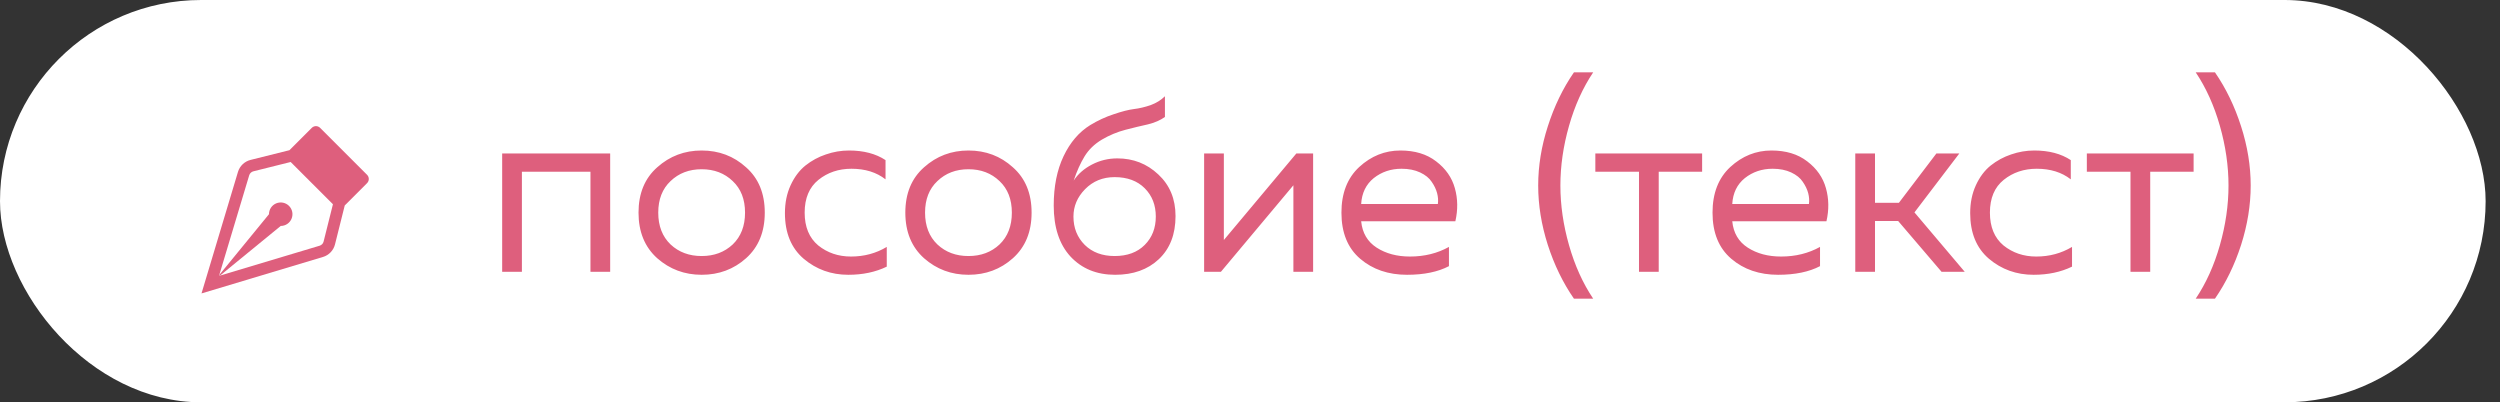
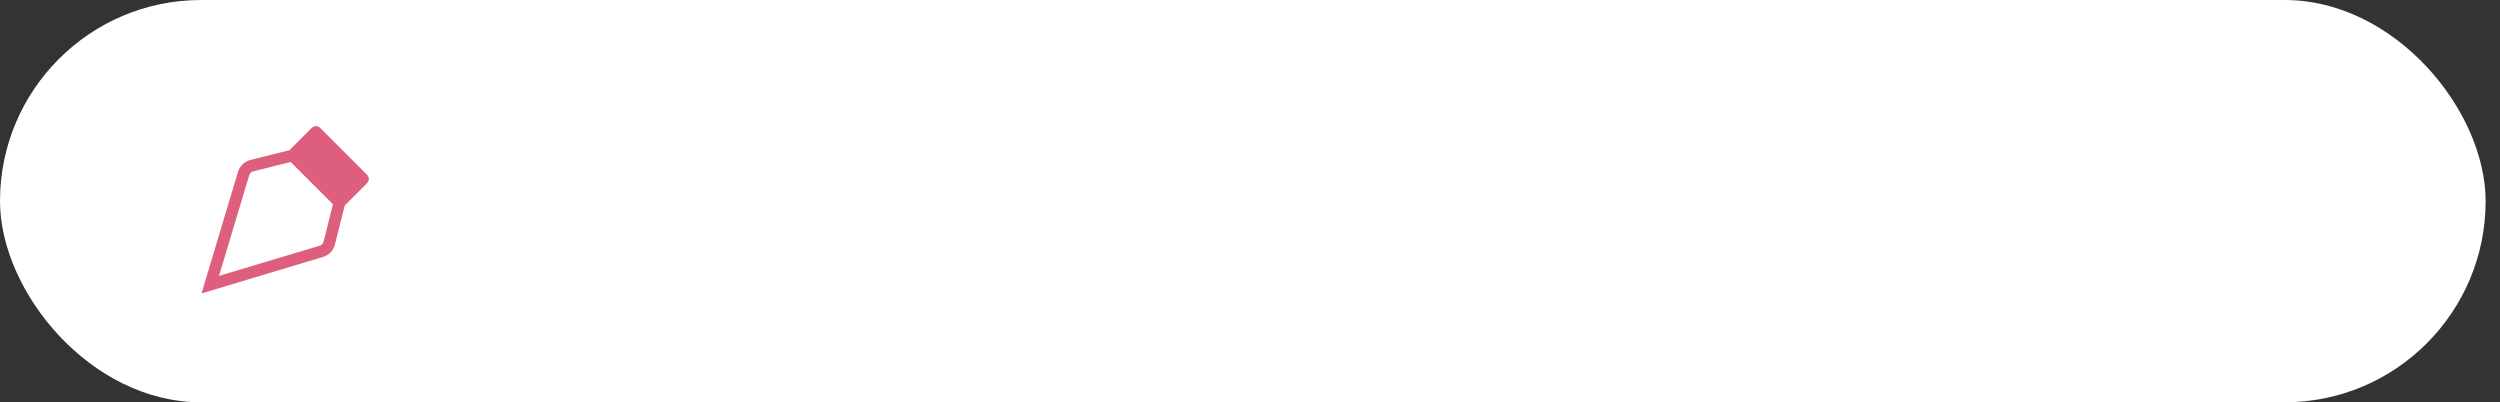
<svg xmlns="http://www.w3.org/2000/svg" width="174" height="28" viewBox="0 0 174 28" fill="none">
  <rect x="0" y="0" width="174" height="28" fill="#333333" stroke="none" />
  <rect width="173" height="28" rx="14" fill="white" />
  <path fill-rule="evenodd" clip-rule="evenodd" d="M21.701 8.898C21.739 8.86 21.784 8.83 21.833 8.81C21.883 8.789 21.936 8.778 21.99 8.778C22.044 8.778 22.097 8.789 22.146 8.81C22.196 8.83 22.241 8.86 22.279 8.898L25.548 12.167C25.586 12.205 25.616 12.251 25.637 12.3C25.658 12.35 25.668 12.403 25.668 12.457C25.668 12.511 25.658 12.564 25.637 12.613C25.616 12.663 25.586 12.708 25.548 12.746L23.994 14.3L23.316 17.008C23.265 17.214 23.161 17.403 23.014 17.557C22.867 17.711 22.683 17.824 22.479 17.885L14.025 20.422L16.562 11.966C16.623 11.763 16.736 11.579 16.889 11.433C17.043 11.286 17.232 11.182 17.438 11.13L20.145 10.454L21.701 8.898ZM20.23 11.275L17.636 11.923C17.567 11.94 17.504 11.975 17.453 12.024C17.402 12.073 17.364 12.135 17.344 12.203L15.243 19.202L22.245 17.102C22.312 17.081 22.374 17.044 22.422 16.993C22.471 16.942 22.506 16.879 22.523 16.81L23.172 14.216L20.23 11.274V11.275Z" fill="#DE5F7D" />
-   <path fill-rule="evenodd" clip-rule="evenodd" d="M15.314 19.181L19.538 15.726C19.7 15.726 19.858 15.678 19.992 15.588C20.127 15.498 20.231 15.371 20.293 15.221C20.355 15.072 20.371 14.908 20.34 14.749C20.308 14.591 20.23 14.445 20.116 14.331C20.002 14.216 19.856 14.139 19.698 14.107C19.539 14.075 19.375 14.092 19.225 14.153C19.076 14.215 18.948 14.32 18.858 14.454C18.769 14.589 18.721 14.747 18.721 14.909L15.265 19.132L15.244 19.202L15.314 19.181V19.181Z" fill="#DE5F7D" />
-   <path d="M36.324 18.919H34.951V10.681H42.468V18.919H41.096V11.951H36.324V18.919ZM45.745 17.975C44.876 17.197 44.441 16.138 44.441 14.8C44.441 13.461 44.876 12.408 45.745 11.642C46.615 10.864 47.645 10.475 48.835 10.475C50.036 10.475 51.066 10.864 51.924 11.642C52.794 12.408 53.228 13.461 53.228 14.8C53.228 16.138 52.794 17.197 51.924 17.975C51.066 18.741 50.036 19.125 48.835 19.125C47.645 19.125 46.615 18.741 45.745 17.975ZM50.997 17.014C51.569 16.465 51.855 15.726 51.855 14.8C51.855 13.873 51.569 13.141 50.997 12.603C50.425 12.054 49.704 11.779 48.835 11.779C47.965 11.779 47.244 12.054 46.672 12.603C46.1 13.141 45.814 13.873 45.814 14.8C45.814 15.726 46.1 16.465 46.672 17.014C47.244 17.551 47.965 17.82 48.835 17.82C49.704 17.82 50.425 17.551 50.997 17.014ZM54.631 14.834C54.631 14.113 54.763 13.467 55.026 12.895C55.289 12.323 55.632 11.865 56.056 11.522C56.49 11.178 56.965 10.921 57.48 10.749C58.007 10.566 58.544 10.475 59.093 10.475C60.112 10.475 60.959 10.698 61.633 11.144V12.483C61.004 11.991 60.215 11.745 59.265 11.745C58.373 11.745 57.606 12.002 56.965 12.517C56.325 13.032 56.004 13.793 56.004 14.8C56.004 15.795 56.319 16.556 56.948 17.082C57.589 17.597 58.35 17.855 59.231 17.855C60.146 17.855 60.976 17.631 61.719 17.185V18.558C60.941 18.936 60.049 19.125 59.042 19.125C57.852 19.125 56.817 18.753 55.936 18.009C55.066 17.265 54.631 16.207 54.631 14.834ZM64.316 17.975C63.446 17.197 63.011 16.138 63.011 14.8C63.011 13.461 63.446 12.408 64.316 11.642C65.185 10.864 66.215 10.475 67.405 10.475C68.606 10.475 69.636 10.864 70.494 11.642C71.364 12.408 71.799 13.461 71.799 14.8C71.799 16.138 71.364 17.197 70.494 17.975C69.636 18.741 68.606 19.125 67.405 19.125C66.215 19.125 65.185 18.741 64.316 17.975ZM69.567 17.014C70.139 16.465 70.425 15.726 70.425 14.8C70.425 13.873 70.139 13.141 69.567 12.603C68.995 12.054 68.275 11.779 67.405 11.779C66.535 11.779 65.815 12.054 65.243 12.603C64.67 13.141 64.384 13.873 64.384 14.8C64.384 15.726 64.67 16.465 65.243 17.014C65.815 17.551 66.535 17.82 67.405 17.82C68.275 17.82 68.995 17.551 69.567 17.014ZM81.817 15.04C81.817 16.31 81.428 17.311 80.65 18.043C79.883 18.764 78.871 19.125 77.612 19.125C76.331 19.125 75.295 18.701 74.506 17.855C73.728 17.008 73.339 15.824 73.339 14.302C73.339 12.975 73.568 11.831 74.025 10.87C74.483 9.908 75.101 9.188 75.879 8.707C76.405 8.387 76.949 8.135 77.509 7.952C78.081 7.757 78.55 7.637 78.917 7.591C79.294 7.546 79.683 7.454 80.084 7.317C80.484 7.168 80.816 6.962 81.079 6.699V8.141C80.759 8.37 80.364 8.541 79.895 8.656C79.426 8.759 78.905 8.884 78.333 9.033C77.761 9.182 77.212 9.411 76.686 9.72C76.171 10.029 75.77 10.418 75.484 10.887C75.198 11.356 74.946 11.916 74.729 12.569C75.026 12.111 75.45 11.739 75.999 11.453C76.548 11.167 77.138 11.024 77.767 11.024C78.877 11.024 79.826 11.396 80.616 12.139C81.417 12.883 81.817 13.85 81.817 15.04ZM74.712 15.074C74.712 15.864 74.975 16.522 75.501 17.048C76.028 17.563 76.72 17.82 77.578 17.82C78.459 17.82 79.157 17.563 79.672 17.048C80.187 16.533 80.444 15.875 80.444 15.074C80.444 14.273 80.187 13.616 79.672 13.101C79.157 12.586 78.459 12.328 77.578 12.328C76.754 12.328 76.068 12.609 75.519 13.169C74.981 13.719 74.712 14.354 74.712 15.074ZM84.974 18.919H83.807V10.681H85.18V16.705L90.226 10.681H91.393V18.919H90.02V12.895L84.974 18.919ZM93.364 14.8C93.364 13.45 93.776 12.391 94.6 11.625C95.435 10.858 96.39 10.475 97.466 10.475C98.473 10.475 99.302 10.726 99.954 11.23C100.618 11.733 101.053 12.357 101.259 13.101C101.465 13.833 101.476 14.6 101.293 15.4H94.737C94.817 16.213 95.178 16.825 95.818 17.237C96.459 17.649 97.231 17.855 98.135 17.855C99.142 17.855 100.046 17.631 100.847 17.185V18.524C100.08 18.924 99.108 19.125 97.929 19.125C96.625 19.125 95.538 18.753 94.668 18.009C93.799 17.265 93.364 16.196 93.364 14.8ZM100.075 14.199C100.109 13.959 100.092 13.707 100.023 13.444C99.954 13.181 99.829 12.918 99.645 12.654C99.474 12.391 99.205 12.174 98.839 12.002C98.473 11.831 98.044 11.745 97.552 11.745C96.808 11.745 96.162 11.962 95.612 12.397C95.075 12.832 94.783 13.432 94.737 14.199H100.075ZM109.547 5.034H110.886C110.165 6.11 109.604 7.351 109.204 8.759C108.803 10.166 108.603 11.55 108.603 12.912C108.603 14.273 108.803 15.658 109.204 17.065C109.604 18.473 110.165 19.714 110.886 20.789H109.547C108.78 19.68 108.174 18.432 107.728 17.048C107.281 15.652 107.058 14.273 107.058 12.912C107.058 11.55 107.281 10.177 107.728 8.793C108.174 7.397 108.78 6.144 109.547 5.034ZM115.447 18.919H114.074V11.951H111.036V10.681H118.468V11.951H115.447V18.919ZM119.192 14.8C119.192 13.45 119.603 12.391 120.427 11.625C121.262 10.858 122.218 10.475 123.293 10.475C124.3 10.475 125.13 10.726 125.782 11.23C126.446 11.733 126.88 12.357 127.086 13.101C127.292 13.833 127.304 14.6 127.121 15.4H120.565C120.645 16.213 121.005 16.825 121.646 17.237C122.286 17.649 123.059 17.855 123.963 17.855C124.97 17.855 125.873 17.631 126.674 17.185V18.524C125.908 18.924 124.935 19.125 123.757 19.125C122.452 19.125 121.365 18.753 120.496 18.009C119.626 17.265 119.192 16.196 119.192 14.8ZM125.902 14.199C125.936 13.959 125.919 13.707 125.851 13.444C125.782 13.181 125.656 12.918 125.473 12.654C125.301 12.391 125.032 12.174 124.666 12.002C124.3 11.831 123.871 11.745 123.379 11.745C122.635 11.745 121.989 11.962 121.44 12.397C120.902 12.832 120.61 13.432 120.565 14.199H125.902ZM130.5 18.919H129.127V10.681H130.5V14.113H132.165L134.773 10.681H136.369L133.246 14.783L136.747 18.919H135.134L132.113 15.383H130.5V18.919ZM137.125 14.834C137.125 14.113 137.257 13.467 137.52 12.895C137.783 12.323 138.126 11.865 138.549 11.522C138.984 11.178 139.459 10.921 139.974 10.749C140.5 10.566 141.038 10.475 141.587 10.475C142.605 10.475 143.452 10.698 144.127 11.144V12.483C143.498 11.991 142.708 11.745 141.759 11.745C140.866 11.745 140.1 12.002 139.459 12.517C138.818 13.032 138.498 13.793 138.498 14.8C138.498 15.795 138.813 16.556 139.442 17.082C140.083 17.597 140.843 17.855 141.724 17.855C142.64 17.855 143.469 17.631 144.213 17.185V18.558C143.435 18.936 142.543 19.125 141.536 19.125C140.346 19.125 139.31 18.753 138.429 18.009C137.56 17.265 137.125 16.207 137.125 14.834ZM149.655 18.919H148.282V11.951H145.244V10.681H152.675V11.951H149.655V18.919ZM152.821 5.034H154.16C154.926 6.144 155.533 7.397 155.979 8.793C156.425 10.177 156.648 11.55 156.648 12.912C156.648 14.273 156.425 15.652 155.979 17.048C155.533 18.432 154.926 19.68 154.16 20.789H152.821C153.542 19.714 154.103 18.473 154.503 17.065C154.904 15.658 155.104 14.273 155.104 12.912C155.104 11.55 154.904 10.166 154.503 8.759C154.103 7.351 153.542 6.11 152.821 5.034Z" fill="#DE5F7D" />
</svg>